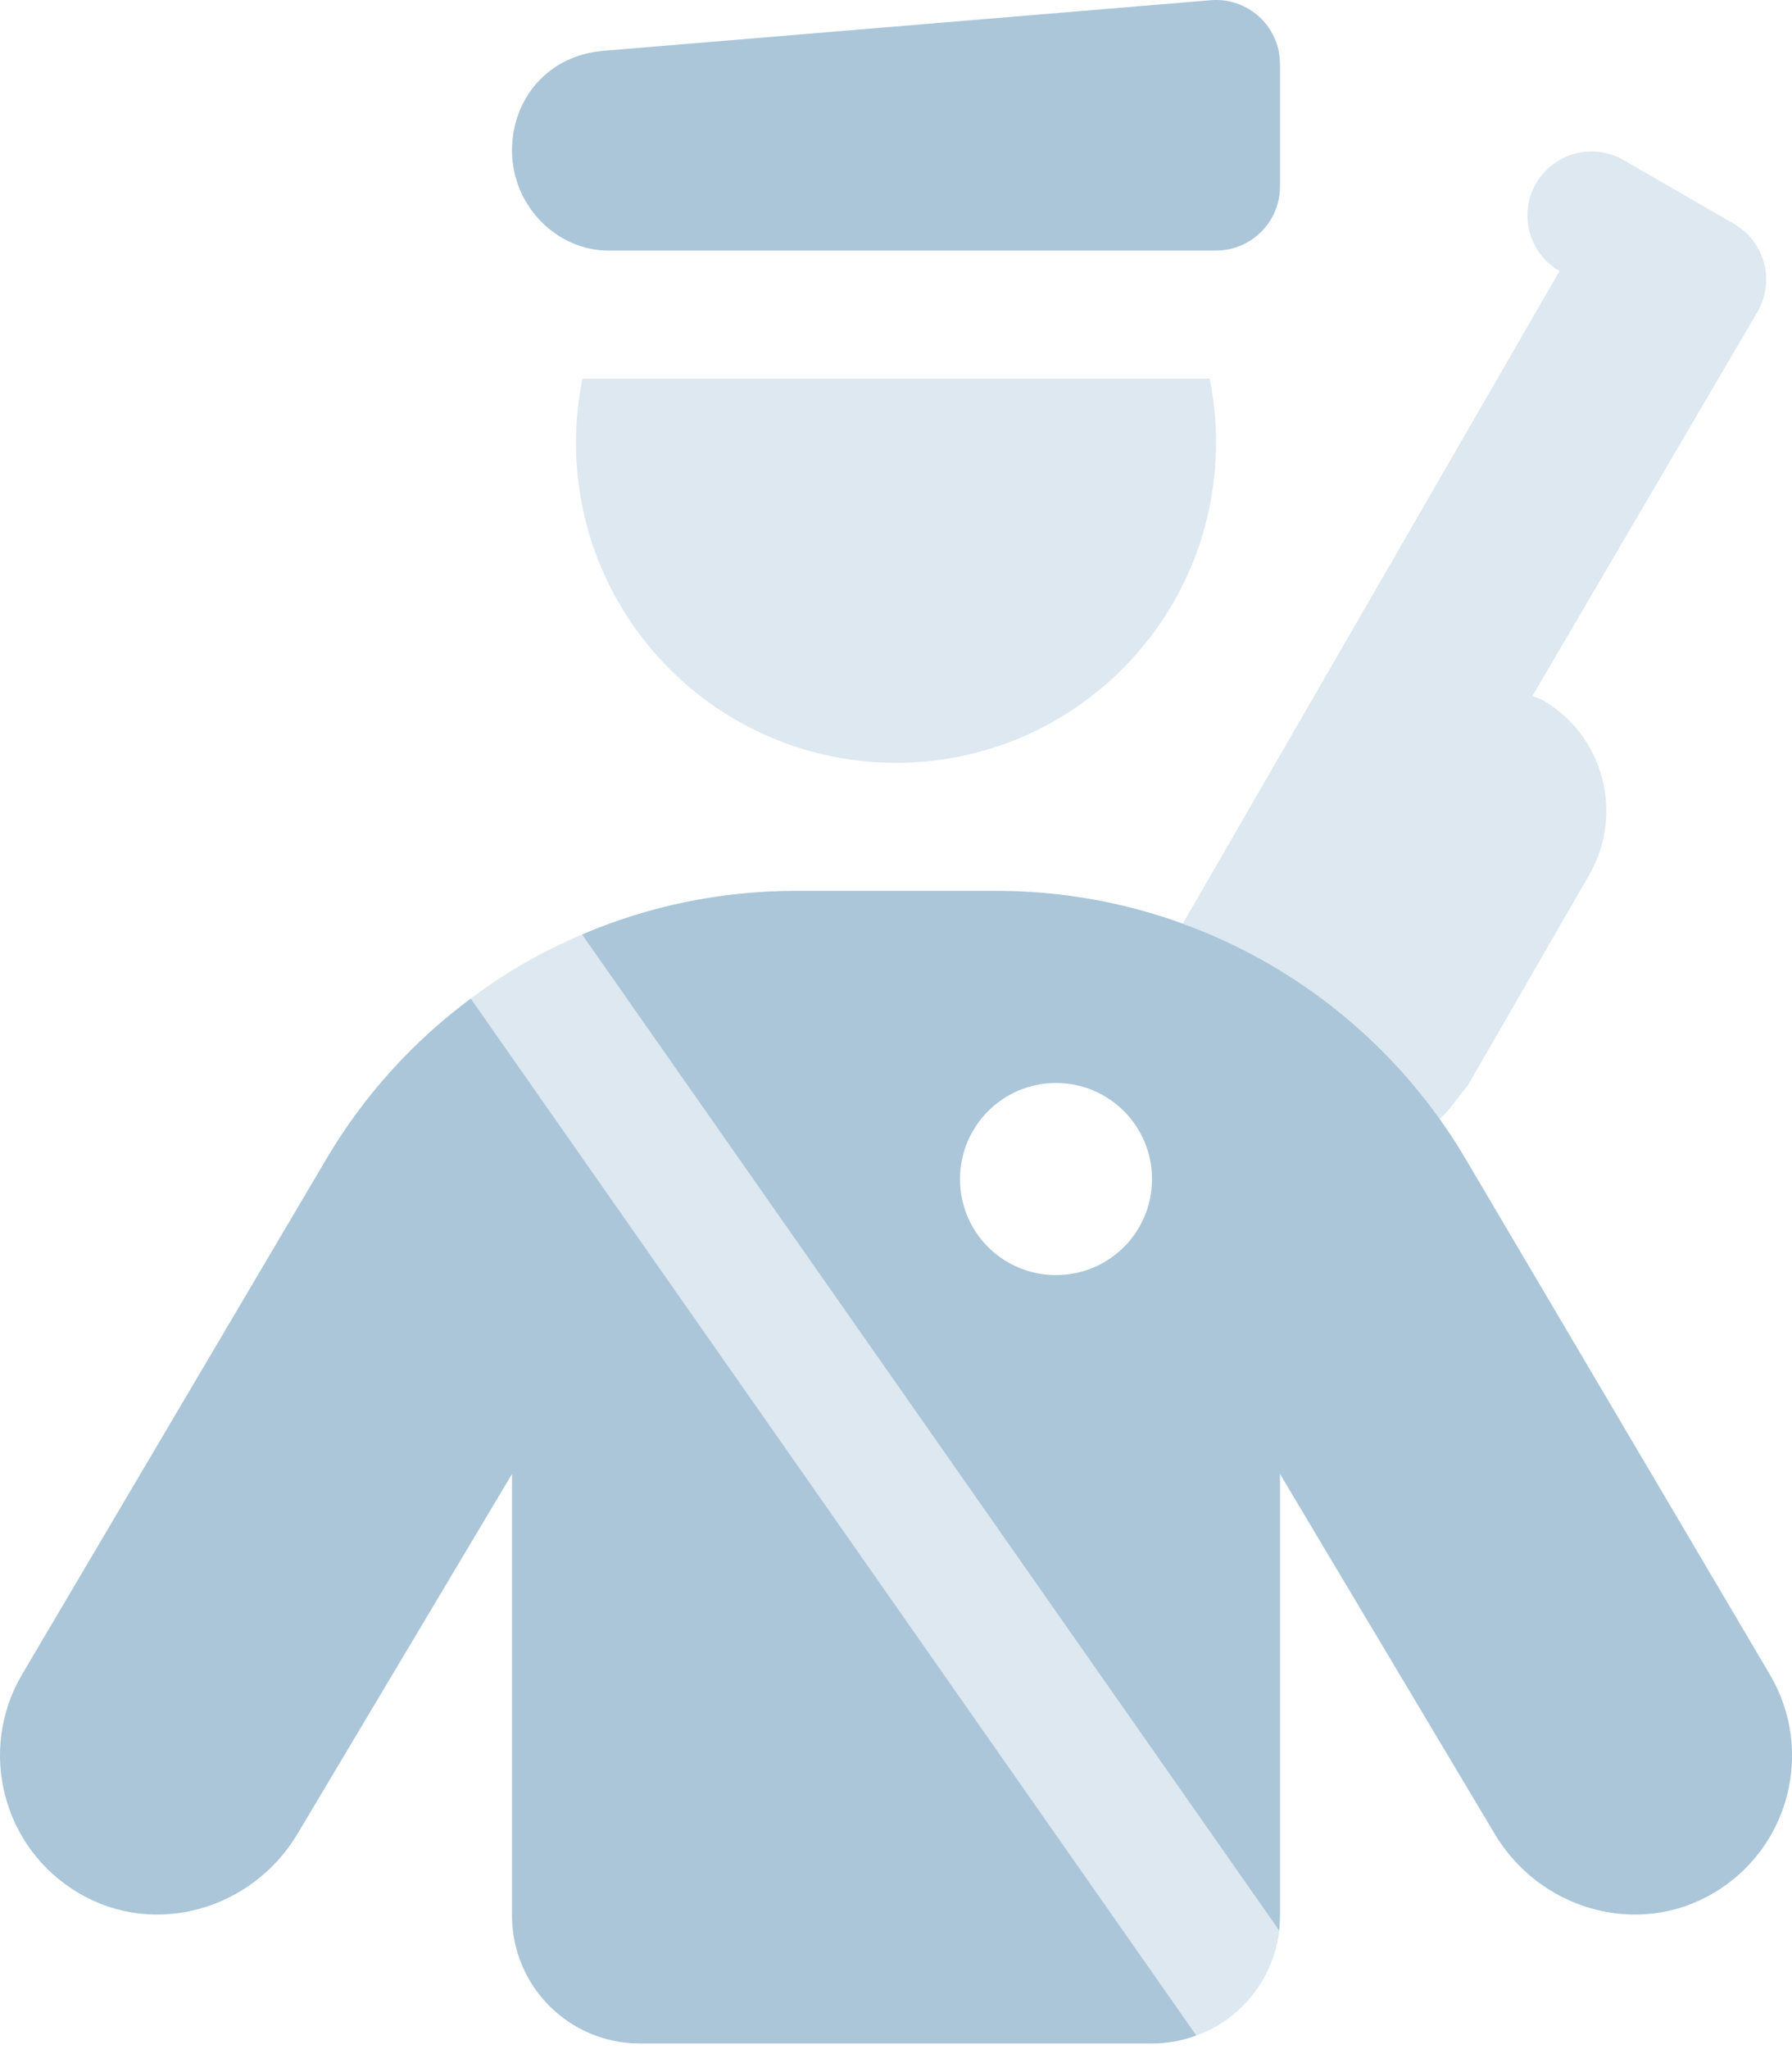
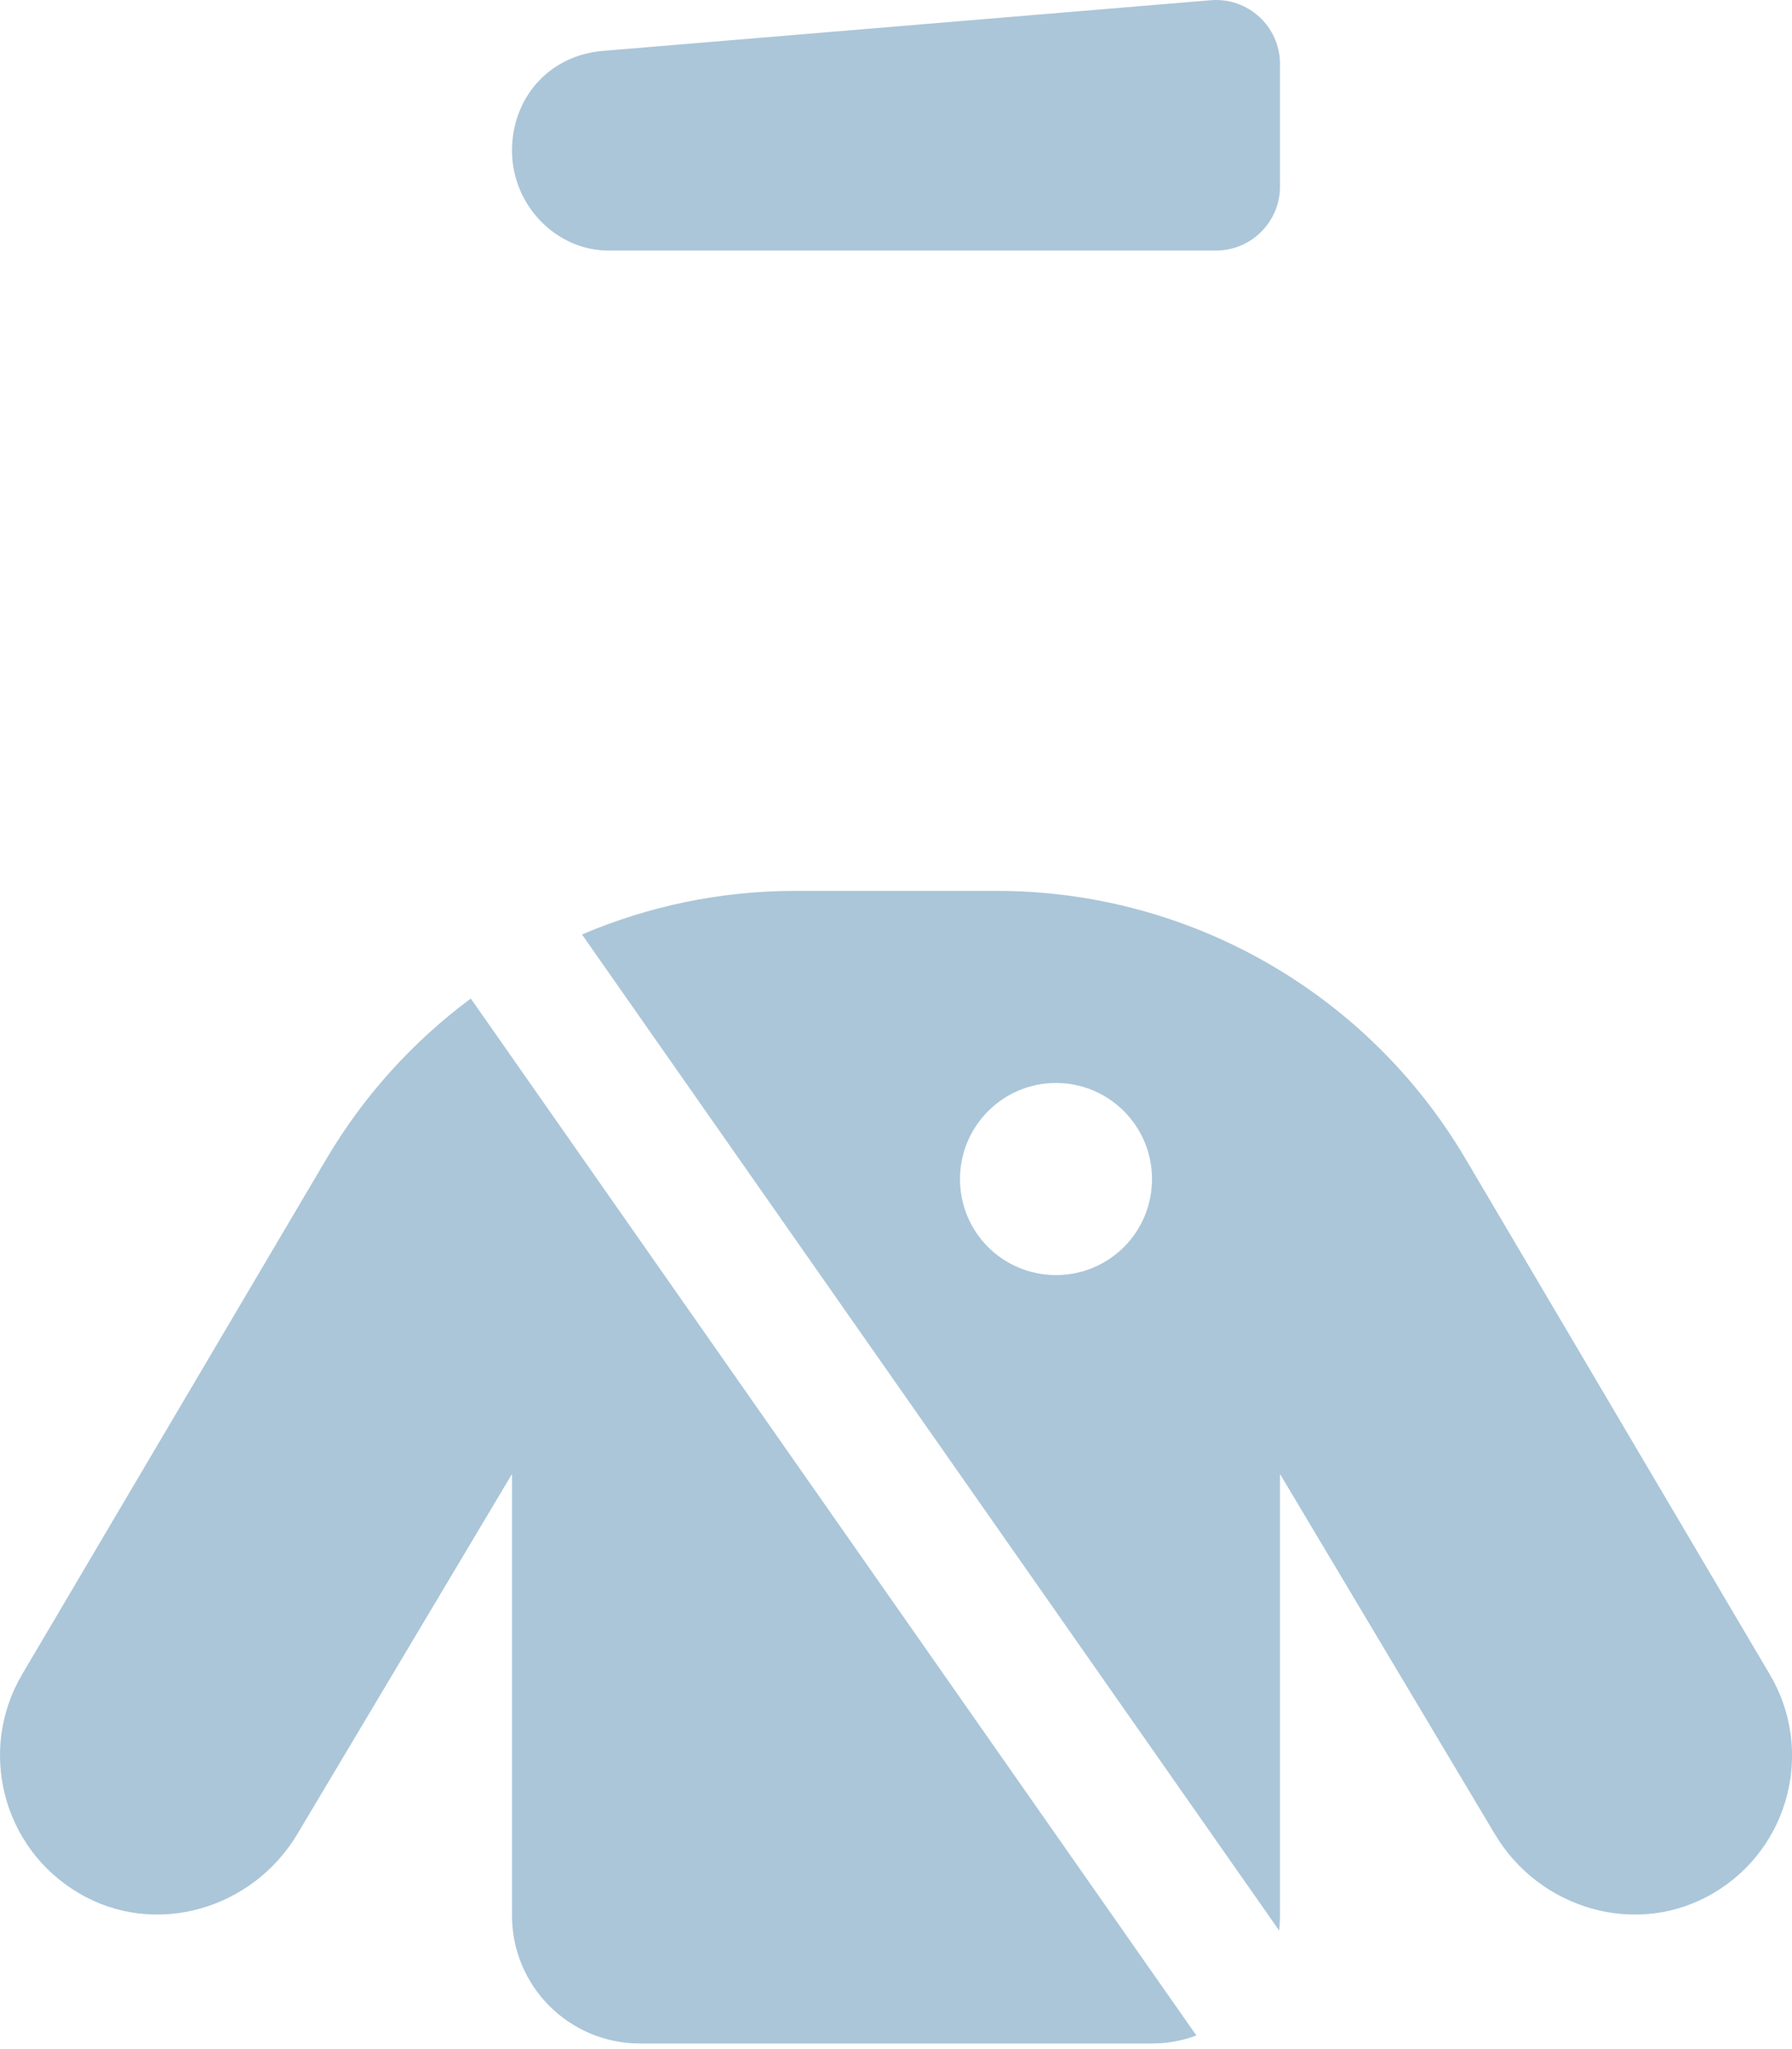
<svg xmlns="http://www.w3.org/2000/svg" version="1.1" id="Layer_1" x="0px" y="0px" viewBox="0 0 448 512" enable-background="new 0 0 448 512" xml:space="preserve">
  <path fill="#ABC6D9" d="M302.7,0.056C312-0.721,320,6.64,320,16v30.61c0,8.84-7.2,16-16,16H152.1c-12.9,0-24.1-11.19-24.1-25  c0-13,9.1-23.83,22.9-24.91L302.7,0.056z M81.7,289.4c9.36-15.8,21.7-29.3,36-39.9l181.4,259.1c-3.5,1.3-7.2,2-11.1,2H160  c-17.7,0-32-14.3-32-32V368.3l-53.56,89.8c-11.23,19-35.76,26.2-54.78,14.9C0.638,461.8-5.669,437.3,5.569,418.3L81.7,289.4z   M320,478.6c0,1.3-0.1,2.6-0.2,3.8L145.5,233.5c16.6-7.1,34.7-10.9,53.3-10.9h50.4c48.1,0,92.6,25.4,117.1,66.8l76.1,128.9  c11.3,19,5,43.5-14,54.7c-19.1,11.3-43.6,4.1-54.8-14.9L320,368.3V478.6z M264,318.6c13.3,0,24-10.7,24-24c0-13.2-10.7-24-24-24  c-13.3,0-24,10.8-24,24C240,307.9,250.7,318.6,264,318.6z" />
-   <path opacity="0.4" fill="#ABC6D9" enable-background="new    " d="M433.6,56c7.6,4.42,10.2,14.21,5.8,21.86l-56.3,96.04l2.5,1  c15.3,8.8,20.5,28.4,11.7,43.7l-30.4,52.7c-2.8,3.2-4.3,6-7,8.3c-16.1-22.6-38.6-39.5-64.2-48.8l94.2-163.09  c-7.7-4.41-10.3-14.2-5.9-21.85s14.2-10.28,21.9-5.86L433.6,56z M302.4,94.61c1.1,5.17,1.6,10.49,1.6,15.99c0,44.2-35.8,80-80,80  s-80-35.8-80-80c0-5.5,0.6-10.82,1.6-15.99H302.4z M299.1,508.6L117.7,249.5c8.6-6.5,17.9-11.8,27.8-16l174.3,248.9  C318.4,494.5,310.2,504.6,299.1,508.6L299.1,508.6z" />
</svg>